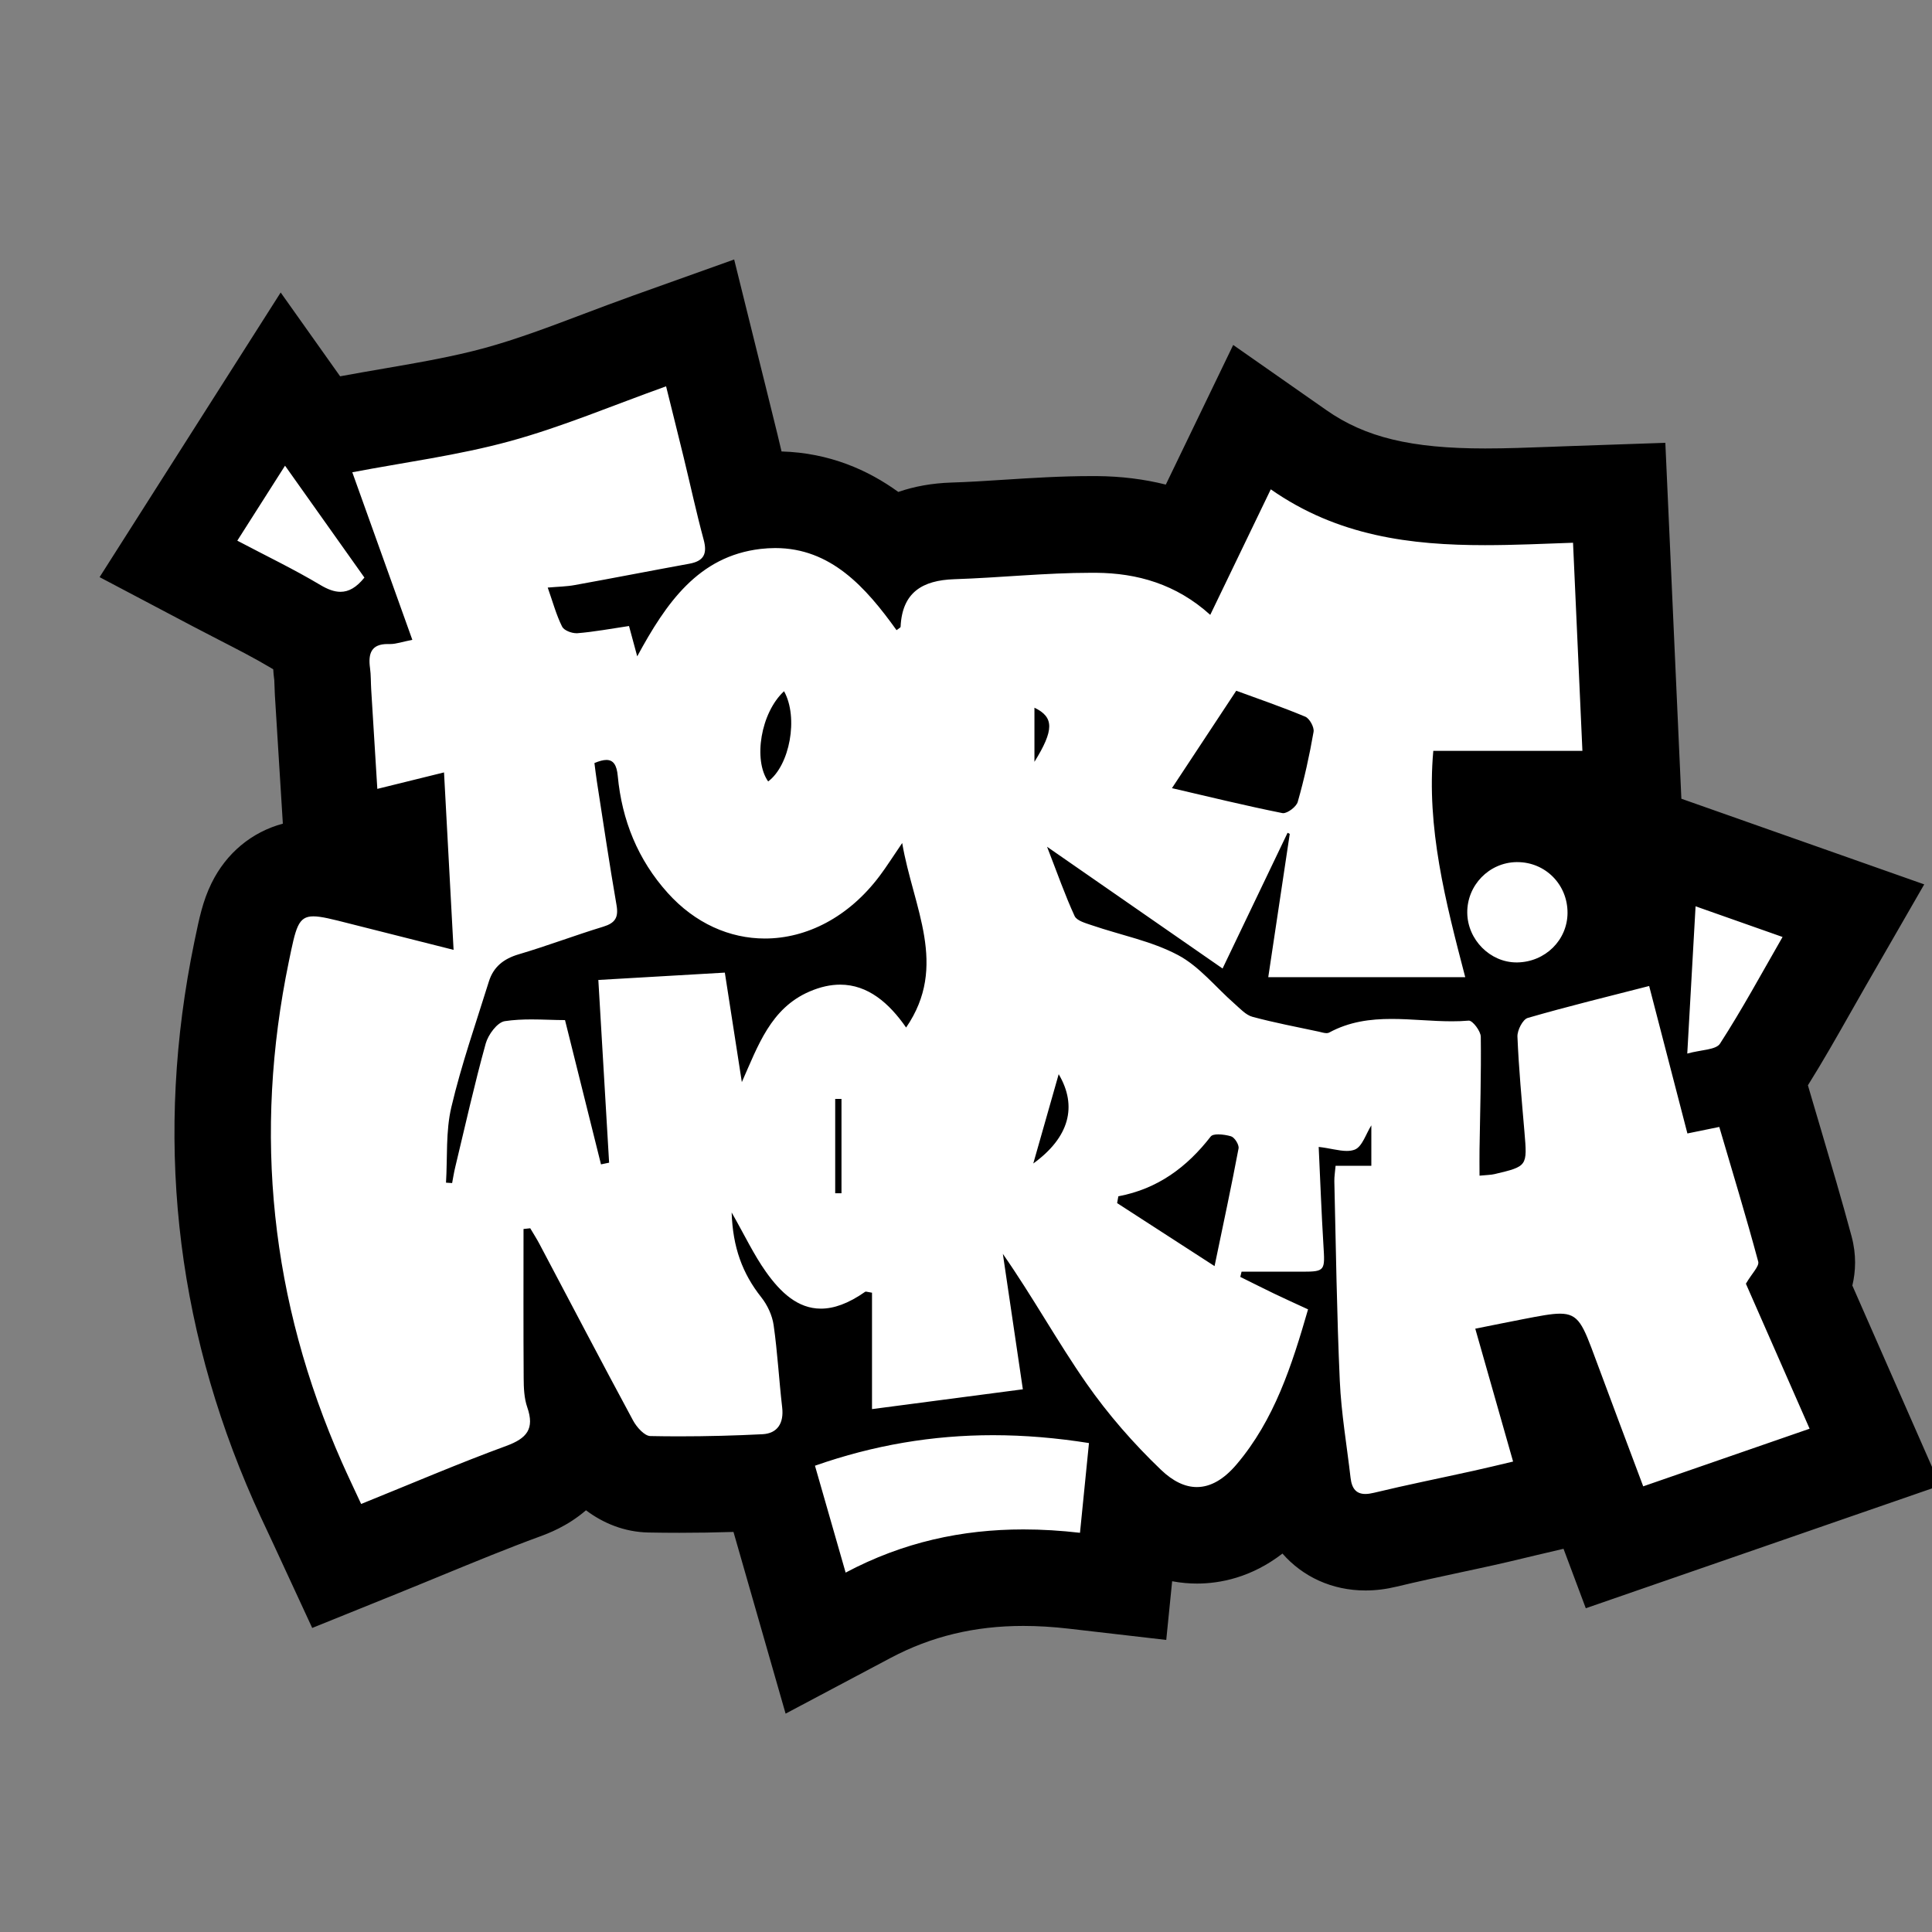
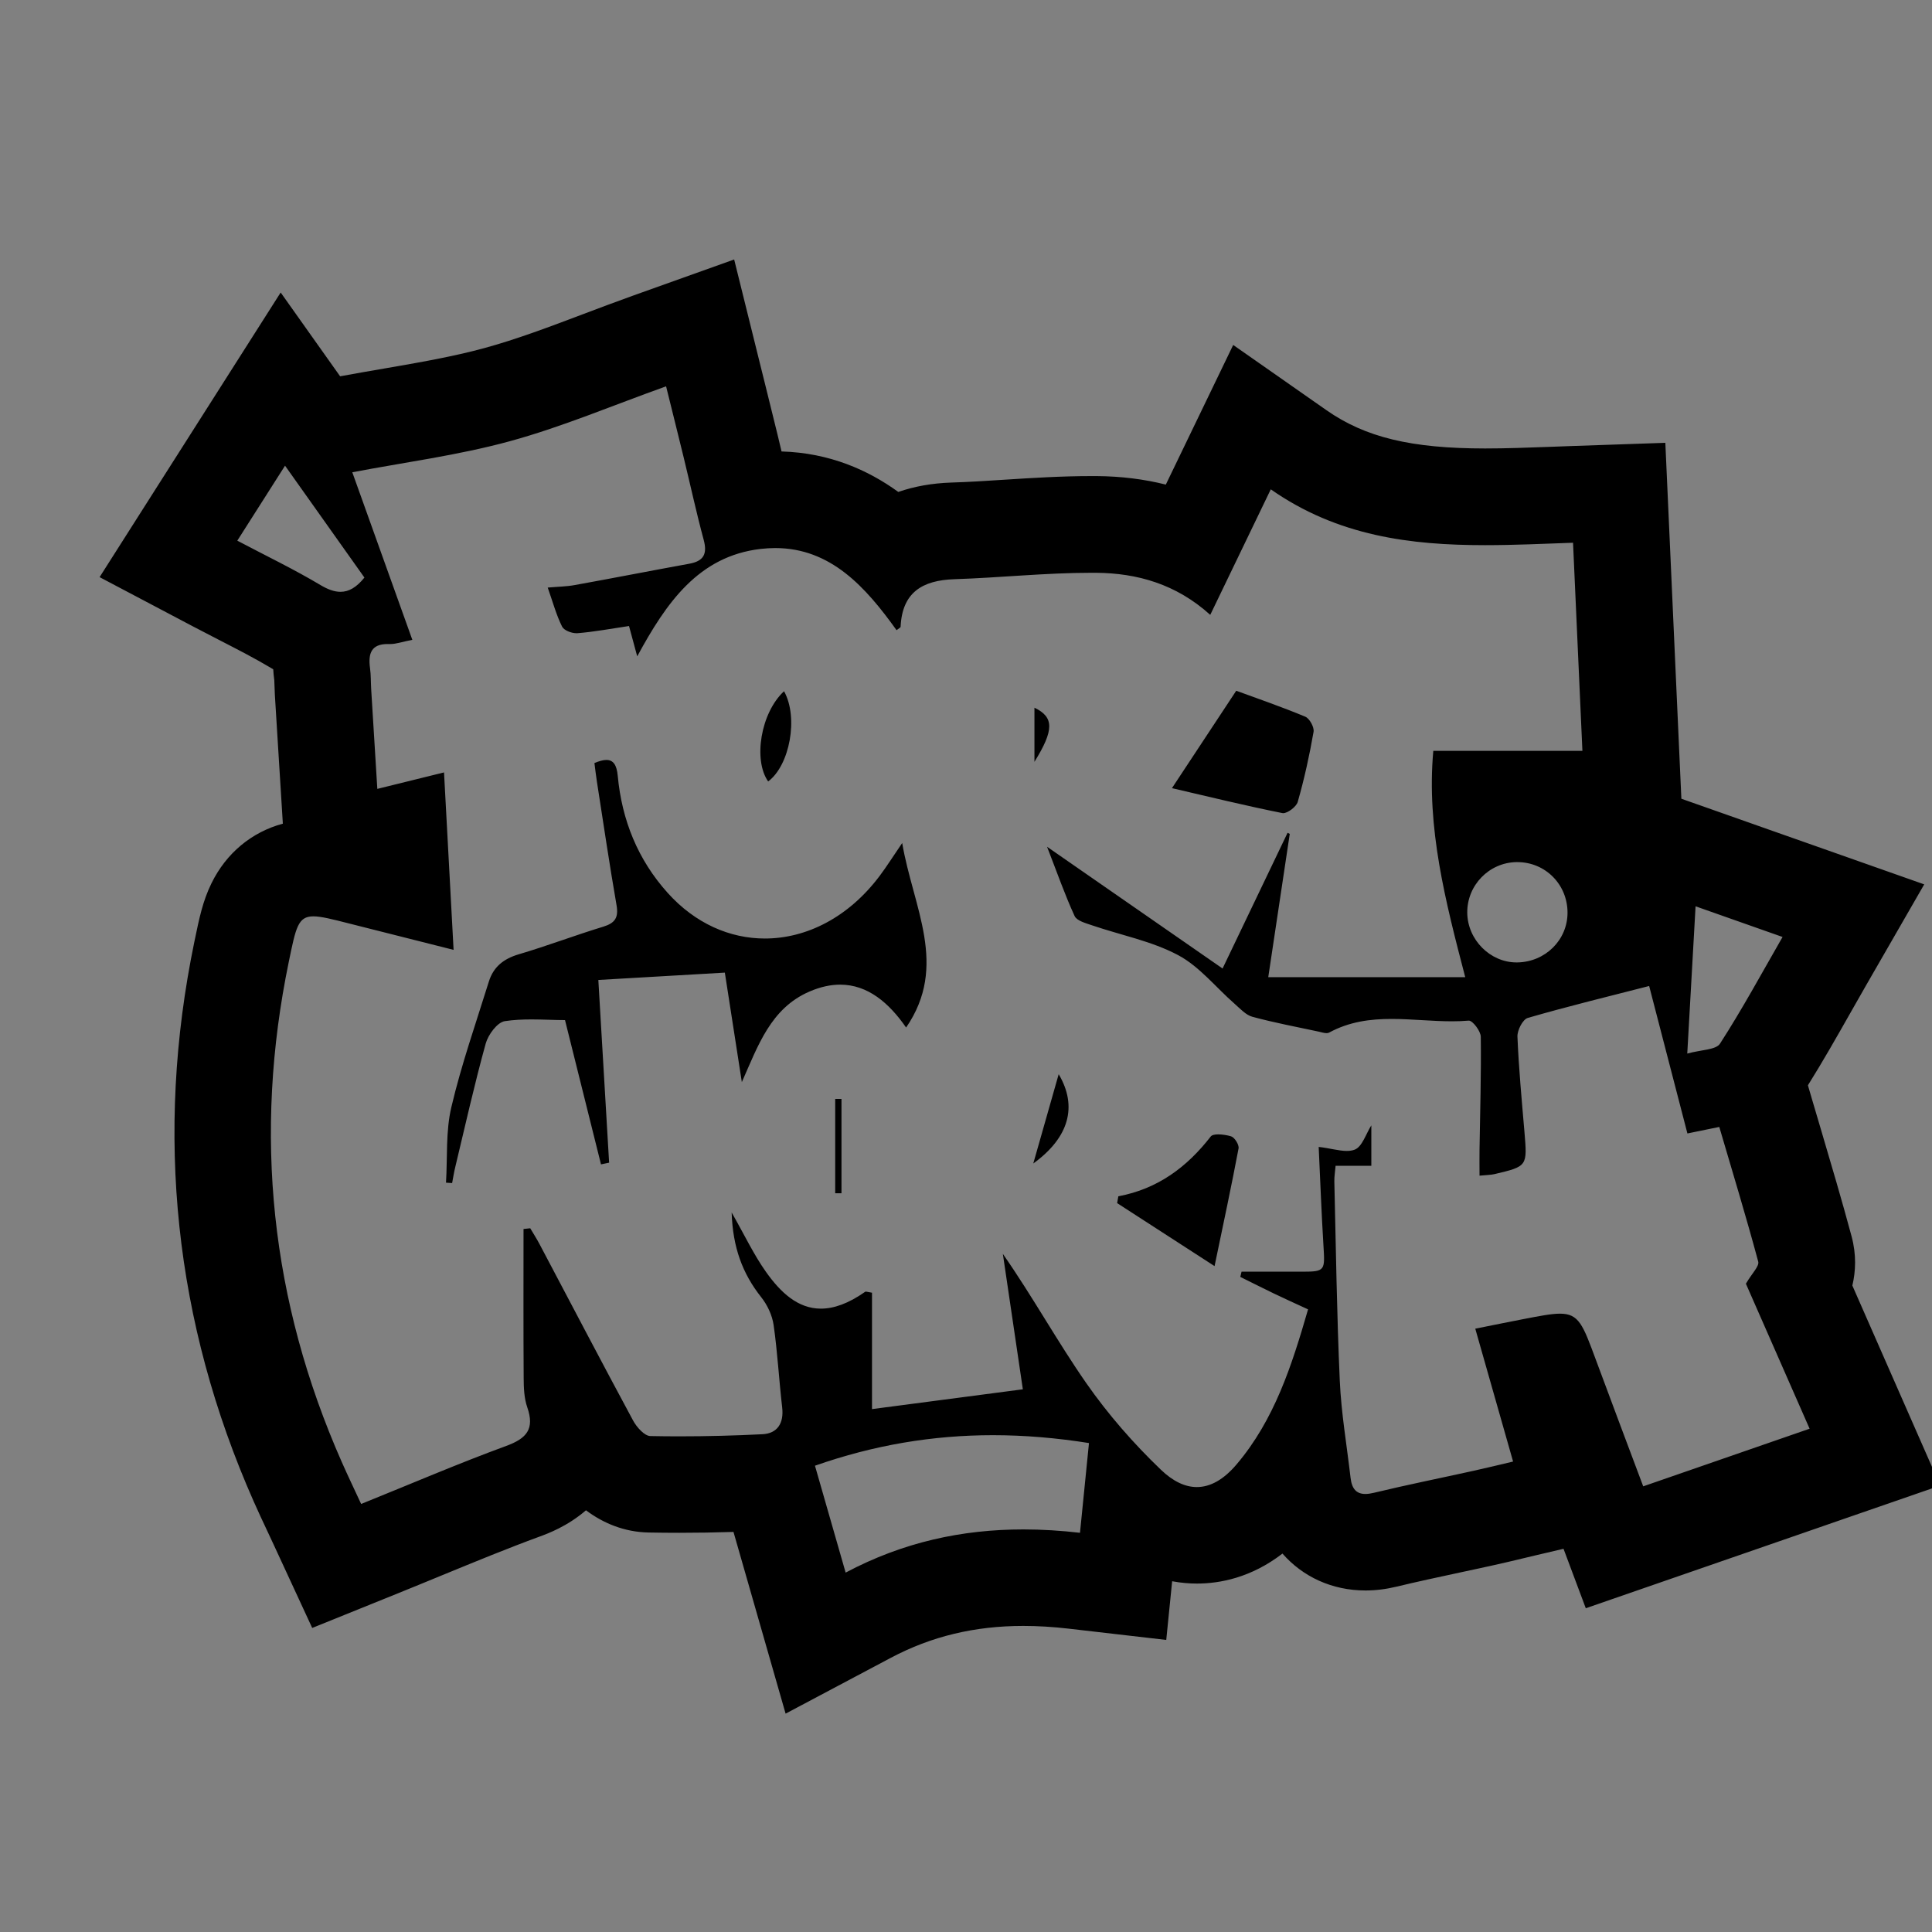
<svg xmlns="http://www.w3.org/2000/svg" id="Layer_1" viewBox="0 0 400 400">
  <rect x="0" y="0" width="400" height="400" fill="#808080" stroke="none" />
  <defs>
    <style>.cls-1{fill:#fff;}</style>
  </defs>
-   <path class="cls-1" d="M159.28,306.84c-.29,.03-.59,.05-.89,.07-6.02,.3-11.99,.46-17.75,.46-2.05,0-4.11-.02-6.16-.06-5.68-.11-10.02-4.44-12.19-8.47-.86-1.6-1.73-3.21-2.59-4.82,.08,4.92-1.92,11.25-11.42,14.74-6.82,2.5-13.56,5.27-20.7,8.21-2.97,1.22-5.97,2.46-9.04,3.7l-8.83,3.56-4-8.64c-.43-.94-.87-1.86-1.3-2.78-.92-1.96-1.87-3.99-2.78-6.04-15.5-35.1-19.41-72.01-11.62-109.71l.09-.43c.82-3.95,1.41-6.81,2.64-9.33,2.35-4.81,6.78-7.58,12.15-7.58,2.86,0,5.63,.71,9.84,1.78,2.81,.71,5.6,1.42,8.48,2.15l-.6-11.12-13.71,3.39s-1.72-27.76-2.02-32.59c-.04-.63-.06-1.27-.08-1.9-.02-.69-.04-1.34-.09-1.73-.39-2.79-.21-5.3,.51-7.51-1.98-.43-3.97-1.25-6.02-2.47-3.54-2.12-7.31-4.06-11.31-6.1-1.8-.92-3.61-1.86-5.45-2.82l-9.59-5.06,23.68-37.22,7.42,10.46,5.12-.98c3.36-.64,6.78-1.23,10.08-1.8,7.6-1.31,14.78-2.54,21.77-4.45,7.04-1.92,14-4.55,21.36-7.33,3.32-1.25,6.75-2.55,10.25-3.8l10.41-3.72,3.77,15.21c.84,3.39,1.69,6.81,2.53,10.23,.47,1.94,.92,3.88,1.38,5.81,.47,2.02,.93,3.99,1.4,5.93,.74-.13,1.49-.25,2.26-.34,1.42-.17,2.83-.25,4.21-.25,10.47,0,18.32,4.81,24.02,10.18,3.34-2.27,7.64-3.56,12.71-3.73,3.73-.12,7.43-.36,11.34-.61,5.62-.36,11.44-.73,17.31-.73h1.12c7.12,.06,13.64,1.45,19.47,4.14l12.71-26.36,9.63,6.74c12.25,8.57,25.8,9.75,38.63,9.75,4.56,0,9.3-.18,13.88-.35,1.33-.05,2.67-.1,4-.14l9.89-.34,2.85,63.42h-31.57c.06,1.46,.17,2.92,.31,4.38,2.16-.84,4.5-1.31,6.95-1.35h.36c5.48,0,10.61,2.11,14.44,5.96,3.85,3.86,5.97,9.04,5.96,14.57,0,2.42-.43,4.73-1.2,6.87,1.87-.48,3.75-.95,5.63-1.43l1.7-.44,1.14-20.24,41.91,14.78-6,10.42c-1.13,1.96-2.23,3.9-3.32,5.82-3.27,5.77-6.37,11.23-9.89,16.69-.36,.55-.74,1.05-1.14,1.5l2.2,7.5c.62,2.1,1.24,4.18,1.85,6.27,2.11,7.13,4.3,14.5,6.27,21.84,.87,3.24,.11,5.98-.91,8.04l15.41,35.06-53.92,18.66-3.42-9.13-3.09-8.22c-2.29-6.11-4.54-12.08-6.75-18.06-.32-.86-.65-1.75-.95-2.55-.65,.12-1.34,.25-2.03,.38l7.73,27.16-10.2,2.4-2.63,.62c-1.95,.46-3.81,.91-5.67,1.32-2.3,.51-4.6,1-6.91,1.5-4.46,.96-9.07,1.94-13.51,3.02-1.46,.35-2.82,.53-4.14,.53-5.77,0-12.04-3.77-13.01-12.2-.19-1.64-.4-3.29-.62-4.93-1.59,2.58-3.39,5.09-5.44,7.5-5.76,6.78-11.78,8.2-15.82,8.2-3.37,0-8.42-1.01-13.66-5.72l-1.63,16.29-10.09-1.16c-3.64-.42-7.2-.63-10.58-.63-11.75,0-22.25,2.54-32.11,7.77l-10.9,5.78-9.57-33.35Zm101.4-149.74c.12-.53,.24-1.06,.36-1.6-.35-.13-.7-.26-1.05-.39l-1.05,1.6c.58,.13,1.17,.26,1.75,.39Z" />
  <path d="M137.91,80c1.19,4.82,2.43,9.74,3.63,14.67,1.39,5.7,2.62,11.43,4.15,17.09,.79,2.93,0,4.41-2.96,4.95-7.91,1.44-15.81,2.99-23.73,4.42-1.68,.31-3.42,.33-5.6,.52,1.06,3.01,1.77,5.67,2.98,8.09,.38,.76,1.9,1.36,2.95,1.36,.07,0,.13,0,.2,0,3.48-.28,6.92-.93,10.7-1.49,.48,1.79,.99,3.65,1.7,6.28,5.99-11.06,12.67-20.73,25.53-22.24,1.05-.12,2.06-.18,3.05-.18,11.48,0,18.72,8.08,25.11,17,.46-.37,.83-.53,.84-.7,.32-7.12,4.51-9.63,11.11-9.85,9.45-.31,18.89-1.33,28.33-1.33,.35,0,.69,0,1.04,0,8.46,.07,16.55,2.31,23.63,8.71,4.24-8.78,8.33-17.28,12.53-25.99,13.87,9.71,29.02,11.56,44.36,11.56,6.07,0,12.16-.29,18.22-.5,.65,14.4,1.28,28.38,1.94,43.09h-30.87c-1.44,15.86,2.5,31.12,6.61,46.85h-40.78c1.5-9.97,2.97-19.82,4.45-29.66l-.45-.23c-4.38,9.13-8.75,18.27-13.46,28.1-11.94-8.28-23.54-16.33-36.34-25.21,2.17,5.58,3.73,10.06,5.71,14.35,.46,.99,2.31,1.47,3.61,1.92,5.95,2.03,12.31,3.25,17.78,6.15,4.46,2.36,7.85,6.71,11.76,10.12,1.14,1,2.3,2.3,3.67,2.67,4.52,1.22,9.14,2.09,13.72,3.07,.51,.11,1.12,.31,1.61,.31,.2,0,.38-.03,.53-.11,4.2-2.28,8.54-2.83,12.94-2.83,4.15,0,8.34,.49,12.49,.49,1.17,0,2.33-.04,3.49-.14h.03c.79,0,2.45,2.18,2.46,3.34,.1,7.76-.14,15.53-.26,23.3-.03,1.71,0,3.43,0,5.46,1.47-.15,2.33-.14,3.13-.33,6.8-1.61,6.77-1.62,6.17-8.74-.56-6.57-1.18-13.15-1.45-19.73-.05-1.3,1.1-3.56,2.14-3.86,8.29-2.4,16.68-4.44,25.13-6.61,2.68,10.32,5.27,20.31,7.92,30.53,2.51-.51,4.31-.88,6.6-1.35,2.75,9.36,5.56,18.58,8.06,27.88,.26,.96-1.29,2.41-2.55,4.58,4.06,9.24,8.51,19.37,13.19,30.02-11.5,3.98-22.76,7.88-34.45,11.93-3.38-9.02-6.63-17.62-9.82-26.25-2.68-7.24-3.5-9.5-7.41-9.5-1.78,0-4.19,.47-7.7,1.15-3.12,.6-6.23,1.24-9.84,1.96,2.66,9.35,5.17,18.17,7.83,27.51-2.9,.68-5.53,1.33-8.18,1.91-6.87,1.52-13.77,2.9-20.61,4.55-.67,.16-1.26,.25-1.79,.25-1.8,0-2.8-.99-3.07-3.34-.77-6.69-1.93-13.36-2.23-20.08-.62-13.76-.8-27.55-1.13-41.32-.02-1,.16-2,.26-3.21h7.4v-8.37c-1.12,1.76-1.88,4.42-3.44,5.03-.5,.19-1.05,.27-1.64,.27-1.66,0-3.64-.6-5.82-.83,.33,6.96,.57,13.64,.98,20.31,.32,5.22,.42,5.52-4.29,5.52-.3,0-.63,0-.97,0-1.48,0-2.97,0-4.45,0-2.41,0-4.83,0-7.24,0-.09,.36-.17,.72-.26,1.08,2.31,1.14,4.6,2.3,6.92,3.42,2.23,1.07,4.48,2.09,7.11,3.3-3.36,11.61-6.96,22.87-14.82,32.12-2.62,3.08-5.37,4.67-8.21,4.67-2.43,0-4.92-1.17-7.44-3.59-5.67-5.43-10.94-11.46-15.43-17.9-6-8.61-11.07-17.86-17.29-26.79,1.34,9.08,2.69,18.17,4.14,28.04-10.2,1.34-20.37,2.68-31.23,4.1v-24.1c-.68-.1-1.06-.22-1.28-.22-.06,0-.11,.01-.15,.04-3.49,2.45-6.5,3.48-9.15,3.48-4.78,0-8.36-3.35-11.4-7.65-2.51-3.54-4.38-7.53-7.08-12.26,.23,7.2,2.23,12.63,6.12,17.54,1.28,1.61,2.28,3.75,2.57,5.77,.81,5.65,1.11,11.37,1.77,17.05,.38,3.25-.97,5.39-4.07,5.55-5.74,.29-11.5,.44-17.25,.44-1.99,0-3.98-.02-5.97-.06-1.23-.02-2.84-1.85-3.58-3.22-6.54-12.12-12.92-24.34-19.36-36.51-.59-1.12-1.28-2.19-1.93-3.29-.46,.05-.93,.1-1.39,.15,0,10.28-.04,20.56,.03,30.84,.01,2.04,.09,4.2,.75,6.09,1.54,4.45-.09,6.42-4.35,7.98-9.9,3.63-19.59,7.8-30.05,12.02-1.37-2.96-2.73-5.79-4-8.66-14.74-33.37-18.36-67.91-10.97-103.64,1.45-7.01,1.87-9.36,5.08-9.36,1.61,0,3.92,.59,7.41,1.48,6.77,1.72,13.54,3.42,21.62,5.46-.68-12.62-1.31-24.21-1.98-36.74-5.13,1.27-9.16,2.26-13.81,3.41-.43-6.98-.86-13.8-1.27-20.62-.09-1.46-.04-2.94-.24-4.39-.42-3.03,.27-4.98,3.63-4.98,.13,0,.26,0,.4,0,.06,0,.12,0,.19,0,1.19,0,2.44-.46,4.54-.87-4.32-12.07-8.5-23.72-12.43-34.69,10.77-2.06,21.89-3.5,32.61-6.43,10.82-2.96,21.24-7.39,32.34-11.36m127.77,88.37c.97,0,2.74-1.35,3.02-2.33,1.36-4.76,2.43-9.63,3.28-14.51,.17-.95-.83-2.77-1.72-3.14-4.96-2.07-10.05-3.81-14.29-5.37-4.59,6.95-8.75,13.27-13.31,20.17,7.55,1.75,15.16,3.62,22.85,5.16,.05,.01,.11,.02,.17,.02m-106.62-6.57c4.46-3.32,6.32-13.21,3.29-18.68-4.82,4.43-6.43,14.23-3.29,18.68m55.13-4.06c4.07-6.57,4.1-9.24,0-11.21v11.21m-120.56,87.2c.21-1.11,.38-2.23,.65-3.32,2.05-8.53,3.96-17.1,6.3-25.55,.51-1.84,2.39-4.4,3.95-4.64,1.83-.28,3.7-.36,5.53-.36,2.41,0,4.77,.14,6.94,.14,2.57,10.3,5.01,20.09,7.45,29.87,.56-.12,1.12-.23,1.68-.35-.73-12.47-1.47-24.93-2.23-37.83,9.03-.52,17.44-1.01,26.19-1.52,1.22,7.85,2.37,15.26,3.52,22.67,3.36-7.56,5.97-15.28,14-18.75,2.29-.99,4.4-1.43,6.36-1.43,5.73,0,10.13,3.8,13.65,8.88,8.81-12.83,1.46-24.83-.81-38.2-2.01,2.94-3.25,4.92-4.64,6.77-6.44,8.6-15.16,13-23.79,13-7.25,0-14.42-3.11-20.11-9.43-6.2-6.89-9.5-15.09-10.35-24.23-.21-2.28-.92-3.31-2.35-3.31-.66,0-1.48,.22-2.48,.64,.17,1.28,.31,2.56,.51,3.83,1.33,8.54,2.59,17.09,4.07,25.61,.44,2.56-.31,3.69-2.75,4.44-5.88,1.79-11.64,3.99-17.54,5.73-3.1,.92-5.2,2.6-6.14,5.61-2.69,8.64-5.7,17.22-7.77,26.01-1.19,5.02-.79,10.42-1.11,15.65l1.27,.08m120.32-4.05c7.43-5.38,9.2-11.84,5.26-18.49-1.77,6.21-3.39,11.91-5.26,18.49m-41.01,6.16c.43,0,.87,0,1.3,0v-19.53c-.43,0-.87,0-1.3,0v19.53m78.54,15.09c1.86-8.94,3.51-16.63,4.97-24.37,.14-.76-.82-2.29-1.56-2.51-.73-.22-1.77-.4-2.64-.4-.71,0-1.31,.12-1.56,.44-4.92,6.34-10.97,10.85-19.13,12.38-.08,.47-.17,.94-.25,1.41,6.48,4.19,12.95,8.37,20.18,13.05M59.01,96.41c5.7,8.03,11.04,15.56,16.44,23.17-1.66,2.06-3.25,2.95-4.96,2.95-1.29,0-2.64-.51-4.14-1.4-5.47-3.27-11.25-6.04-17.22-9.19,3.3-5.19,6.34-9.97,9.88-15.52m255.13,82.07c5.81,0,10.41,4.63,10.4,10.5-.02,5.64-4.6,10.17-10.39,10.27-.06,0-.11,0-.17,0-5.47,0-10.15-4.71-10.2-10.3-.05-5.68,4.52-10.38,10.18-10.47,.06,0,.12,0,.19,0m36.9,9.15c6.12,2.16,11.71,4.13,18.01,6.35-4.4,7.65-8.4,15.04-12.95,22.08-.85,1.32-3.88,1.25-6.78,2.06,.59-10.48,1.14-20.14,1.72-30.5m-145.46,109.51c6.53,0,13.14,.56,19.87,1.63-.65,6.48-1.23,12.27-1.86,18.58-3.96-.46-7.86-.7-11.72-.7-12.71,0-24.91,2.63-36.8,8.94-2.15-7.48-4.18-14.57-6.35-22.13,12.22-4.29,24.4-6.32,36.86-6.32M152.01,53.72l-20.82,7.44c-3.58,1.28-7.05,2.59-10.41,3.86-7.14,2.7-13.88,5.24-20.47,7.04-6.53,1.78-13.48,2.98-20.83,4.25-2.96,.51-6,1.03-9.06,1.6l-12.31-17.35-15.97,25.1-4.56,7.17-5.32,8.36-11.64,18.3,19.18,10.12c1.9,1,3.75,1.95,5.53,2.87,3.85,1.98,7.48,3.84,10.75,5.8,.16,.1,.33,.19,.49,.29,.04,.74,.11,1.49,.22,2.27,0,.19,.02,.56,.03,.83,.02,.62,.04,1.38,.09,2.24,.3,4.99,.61,9.98,.93,15.03l.35,5.61,.37,5.98c-6.42,1.73-11.72,6.08-14.79,12.37-1.79,3.66-2.52,7.21-3.45,11.7l-.09,.43c-8.22,39.78-4.1,78.73,12.27,115.77,.95,2.16,1.93,4.24,2.88,6.26,.42,.9,.84,1.8,1.27,2.72l7.99,17.27,17.65-7.13c3.1-1.25,6.13-2.5,9.12-3.73,7.04-2.89,13.68-5.63,20.32-8.06,1.68-.62,5.72-2.1,9.59-5.44,3.54,2.65,7.91,4.51,12.98,4.6,2.09,.04,4.23,.06,6.35,.06,3.67,0,7.42-.06,11.21-.18l3.99,13.91,6.8,23.71,21.79-11.56c8.38-4.44,17.35-6.6,27.42-6.6,2.99,0,6.17,.19,9.43,.57l20.17,2.33,1.22-12.15c1.88,.35,3.62,.48,5.13,.48,4.74,0,11.22-1.21,17.71-6.21,4.18,4.78,10.24,7.64,17.18,7.64,2.12,0,4.24-.26,6.48-.8,4.32-1.04,8.67-1.97,13.27-2.96,2.32-.5,4.64-.99,6.96-1.51,1.96-.43,3.82-.88,5.79-1.35,.86-.2,1.74-.41,2.64-.63l5.87-1.38,4.61,12.31,18.43-6.38,24.59-8.51,9.87-3.42,20.49-7.09-8.72-19.85-9.47-21.56c.69-2.91,.87-6.36-.16-10.19-2.01-7.48-4.22-14.93-6.35-22.14-.61-2.06-1.22-4.12-1.83-6.19l-.86-2.94c3.12-4.99,5.99-10.05,8.78-14.97,1.08-1.91,2.18-3.84,3.3-5.79l12-20.84-22.68-8-11.61-4.09-6.4-2.26-9.59-3.38-.49-10.83-.82-18.17-1.12-24.92-.89-19.77-19.78,.68c-1.34,.05-2.68,.1-4.02,.15-4.7,.17-9.14,.34-13.51,.34-15.3,0-24.83-2.3-32.89-7.95l-19.27-13.48-10.22,21.18-3.73,7.73c-4.5-1.13-9.26-1.72-14.26-1.76-.4,0-.8,0-1.21,0-6.2,0-12.17,.38-17.95,.75-3.83,.25-7.46,.48-11.03,.59-3.95,.13-7.62,.79-10.94,1.94-6.25-4.53-14.22-8.09-24.17-8.38-.28-1.18-.56-2.36-.84-3.53-.84-3.46-1.7-6.92-2.55-10.33l-1.1-4.42-5.32-21.47h0Z" />
</svg>